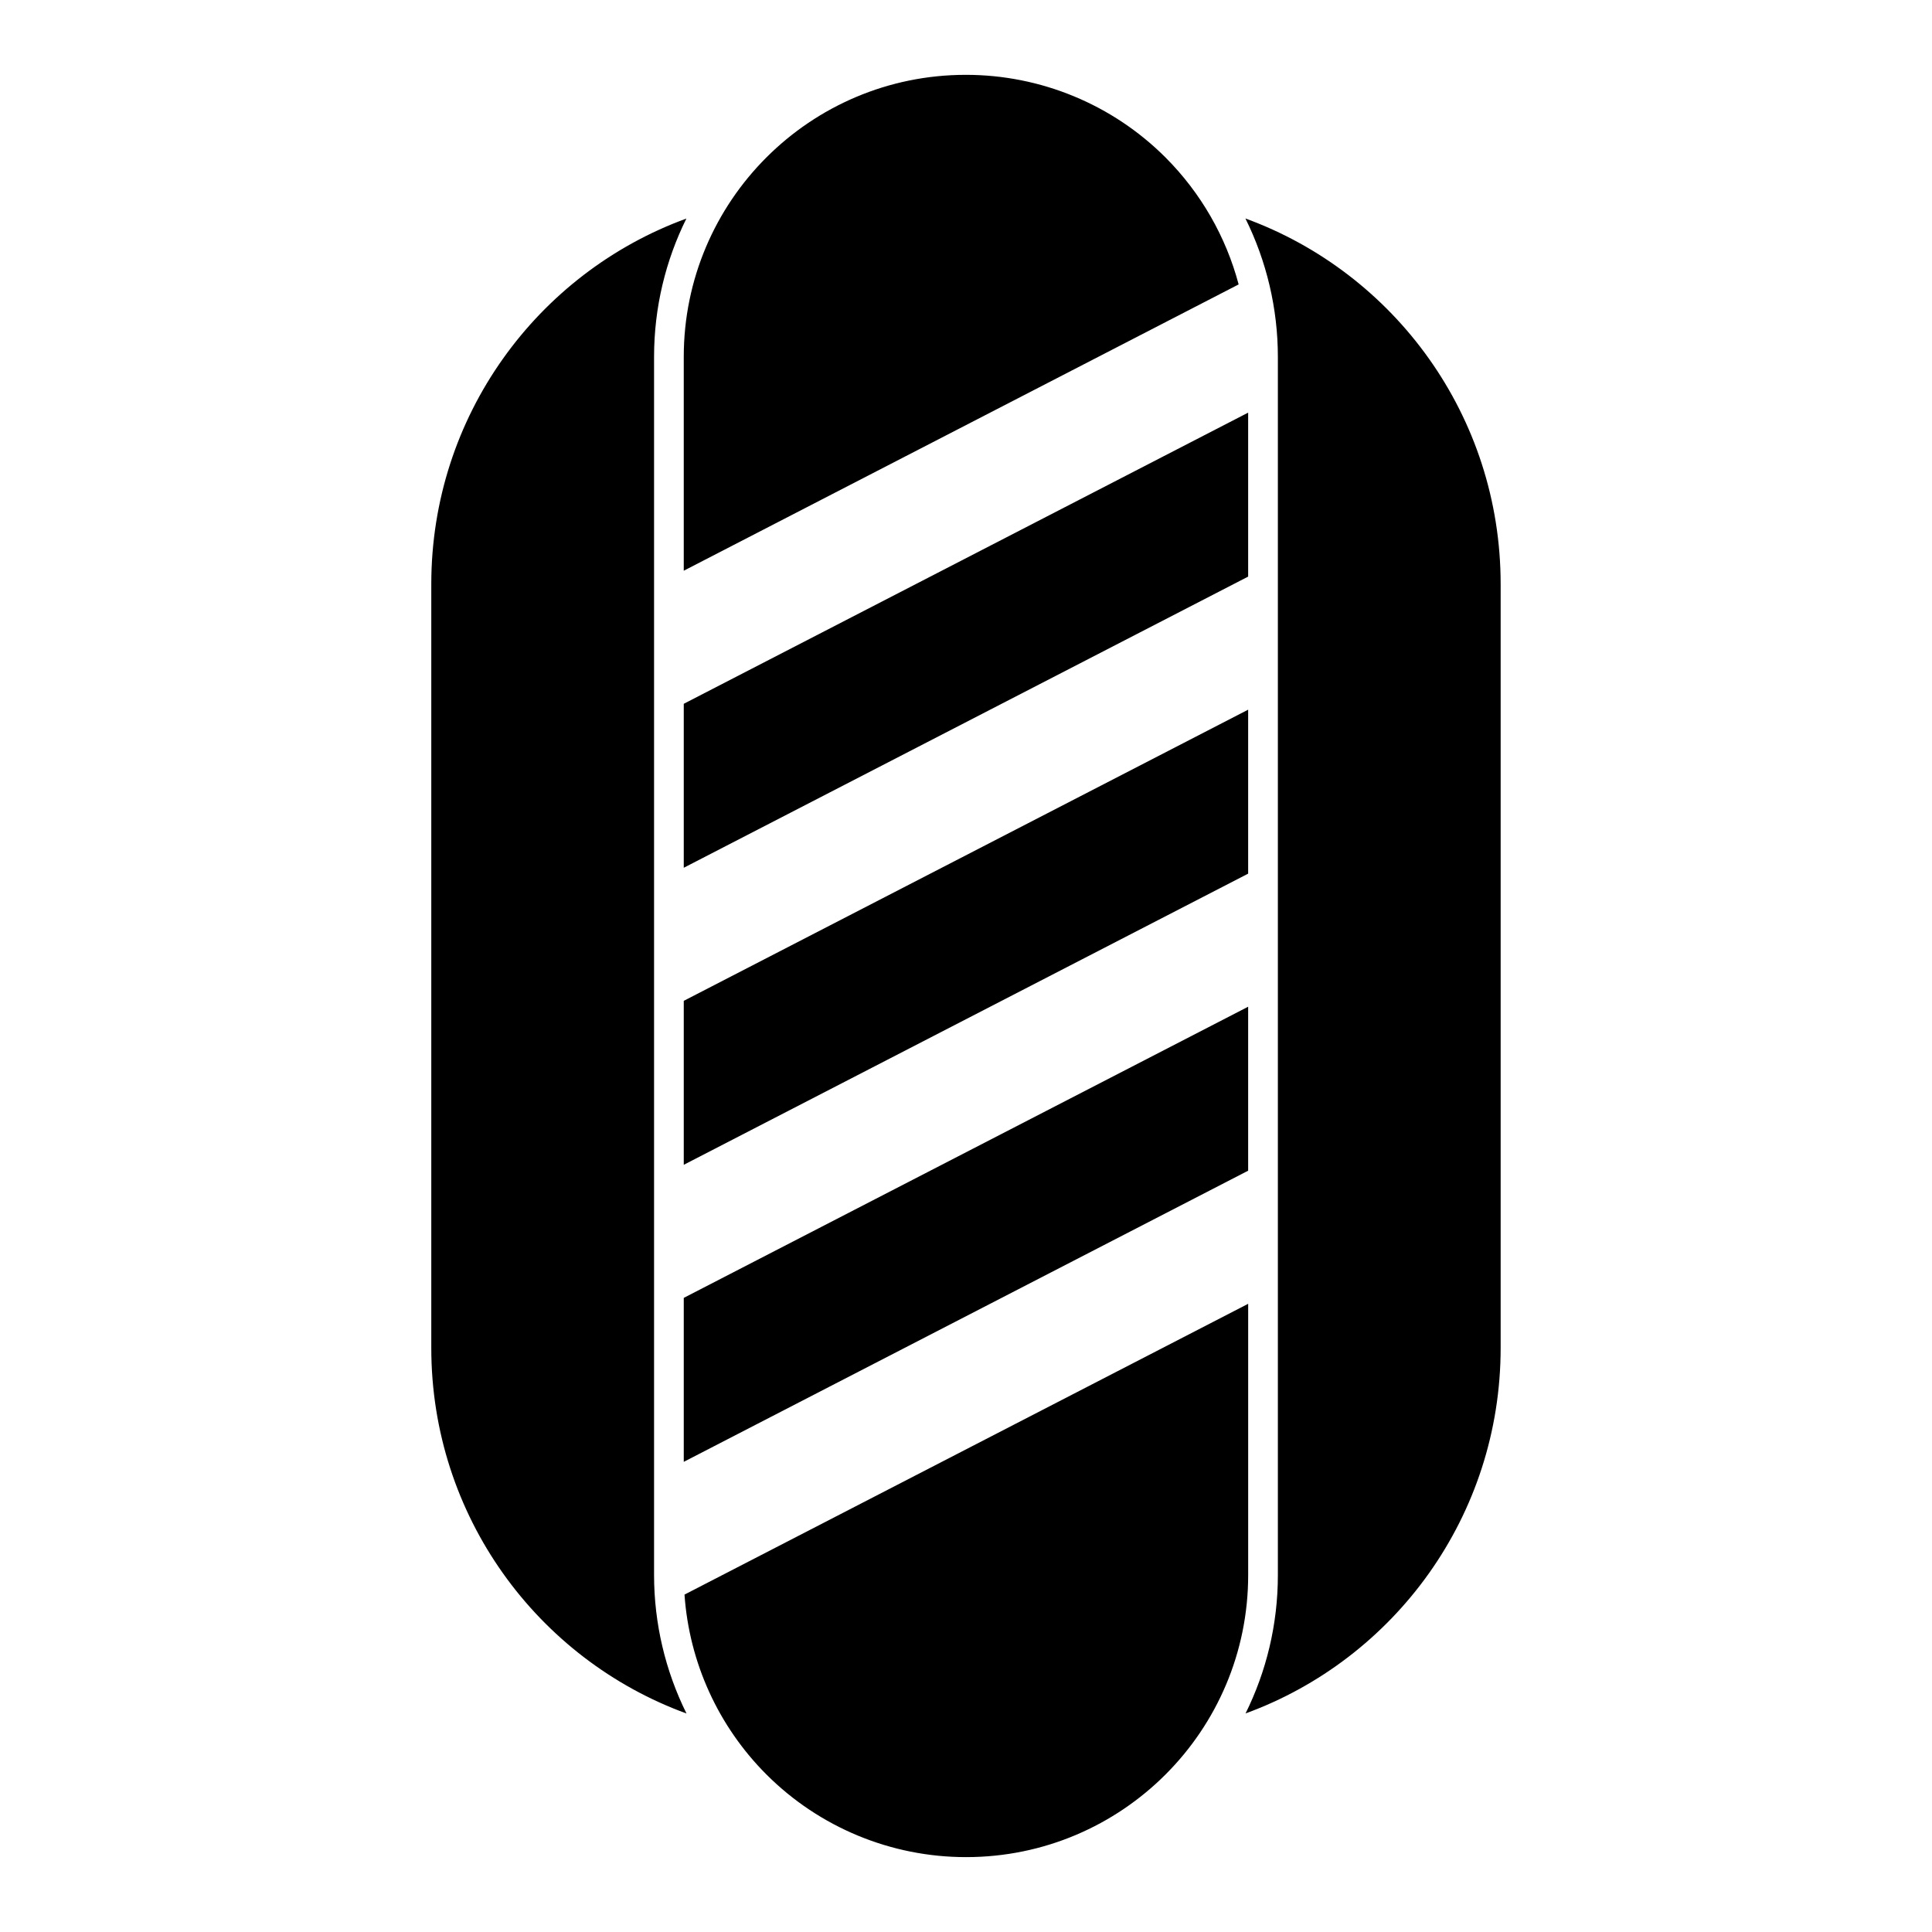
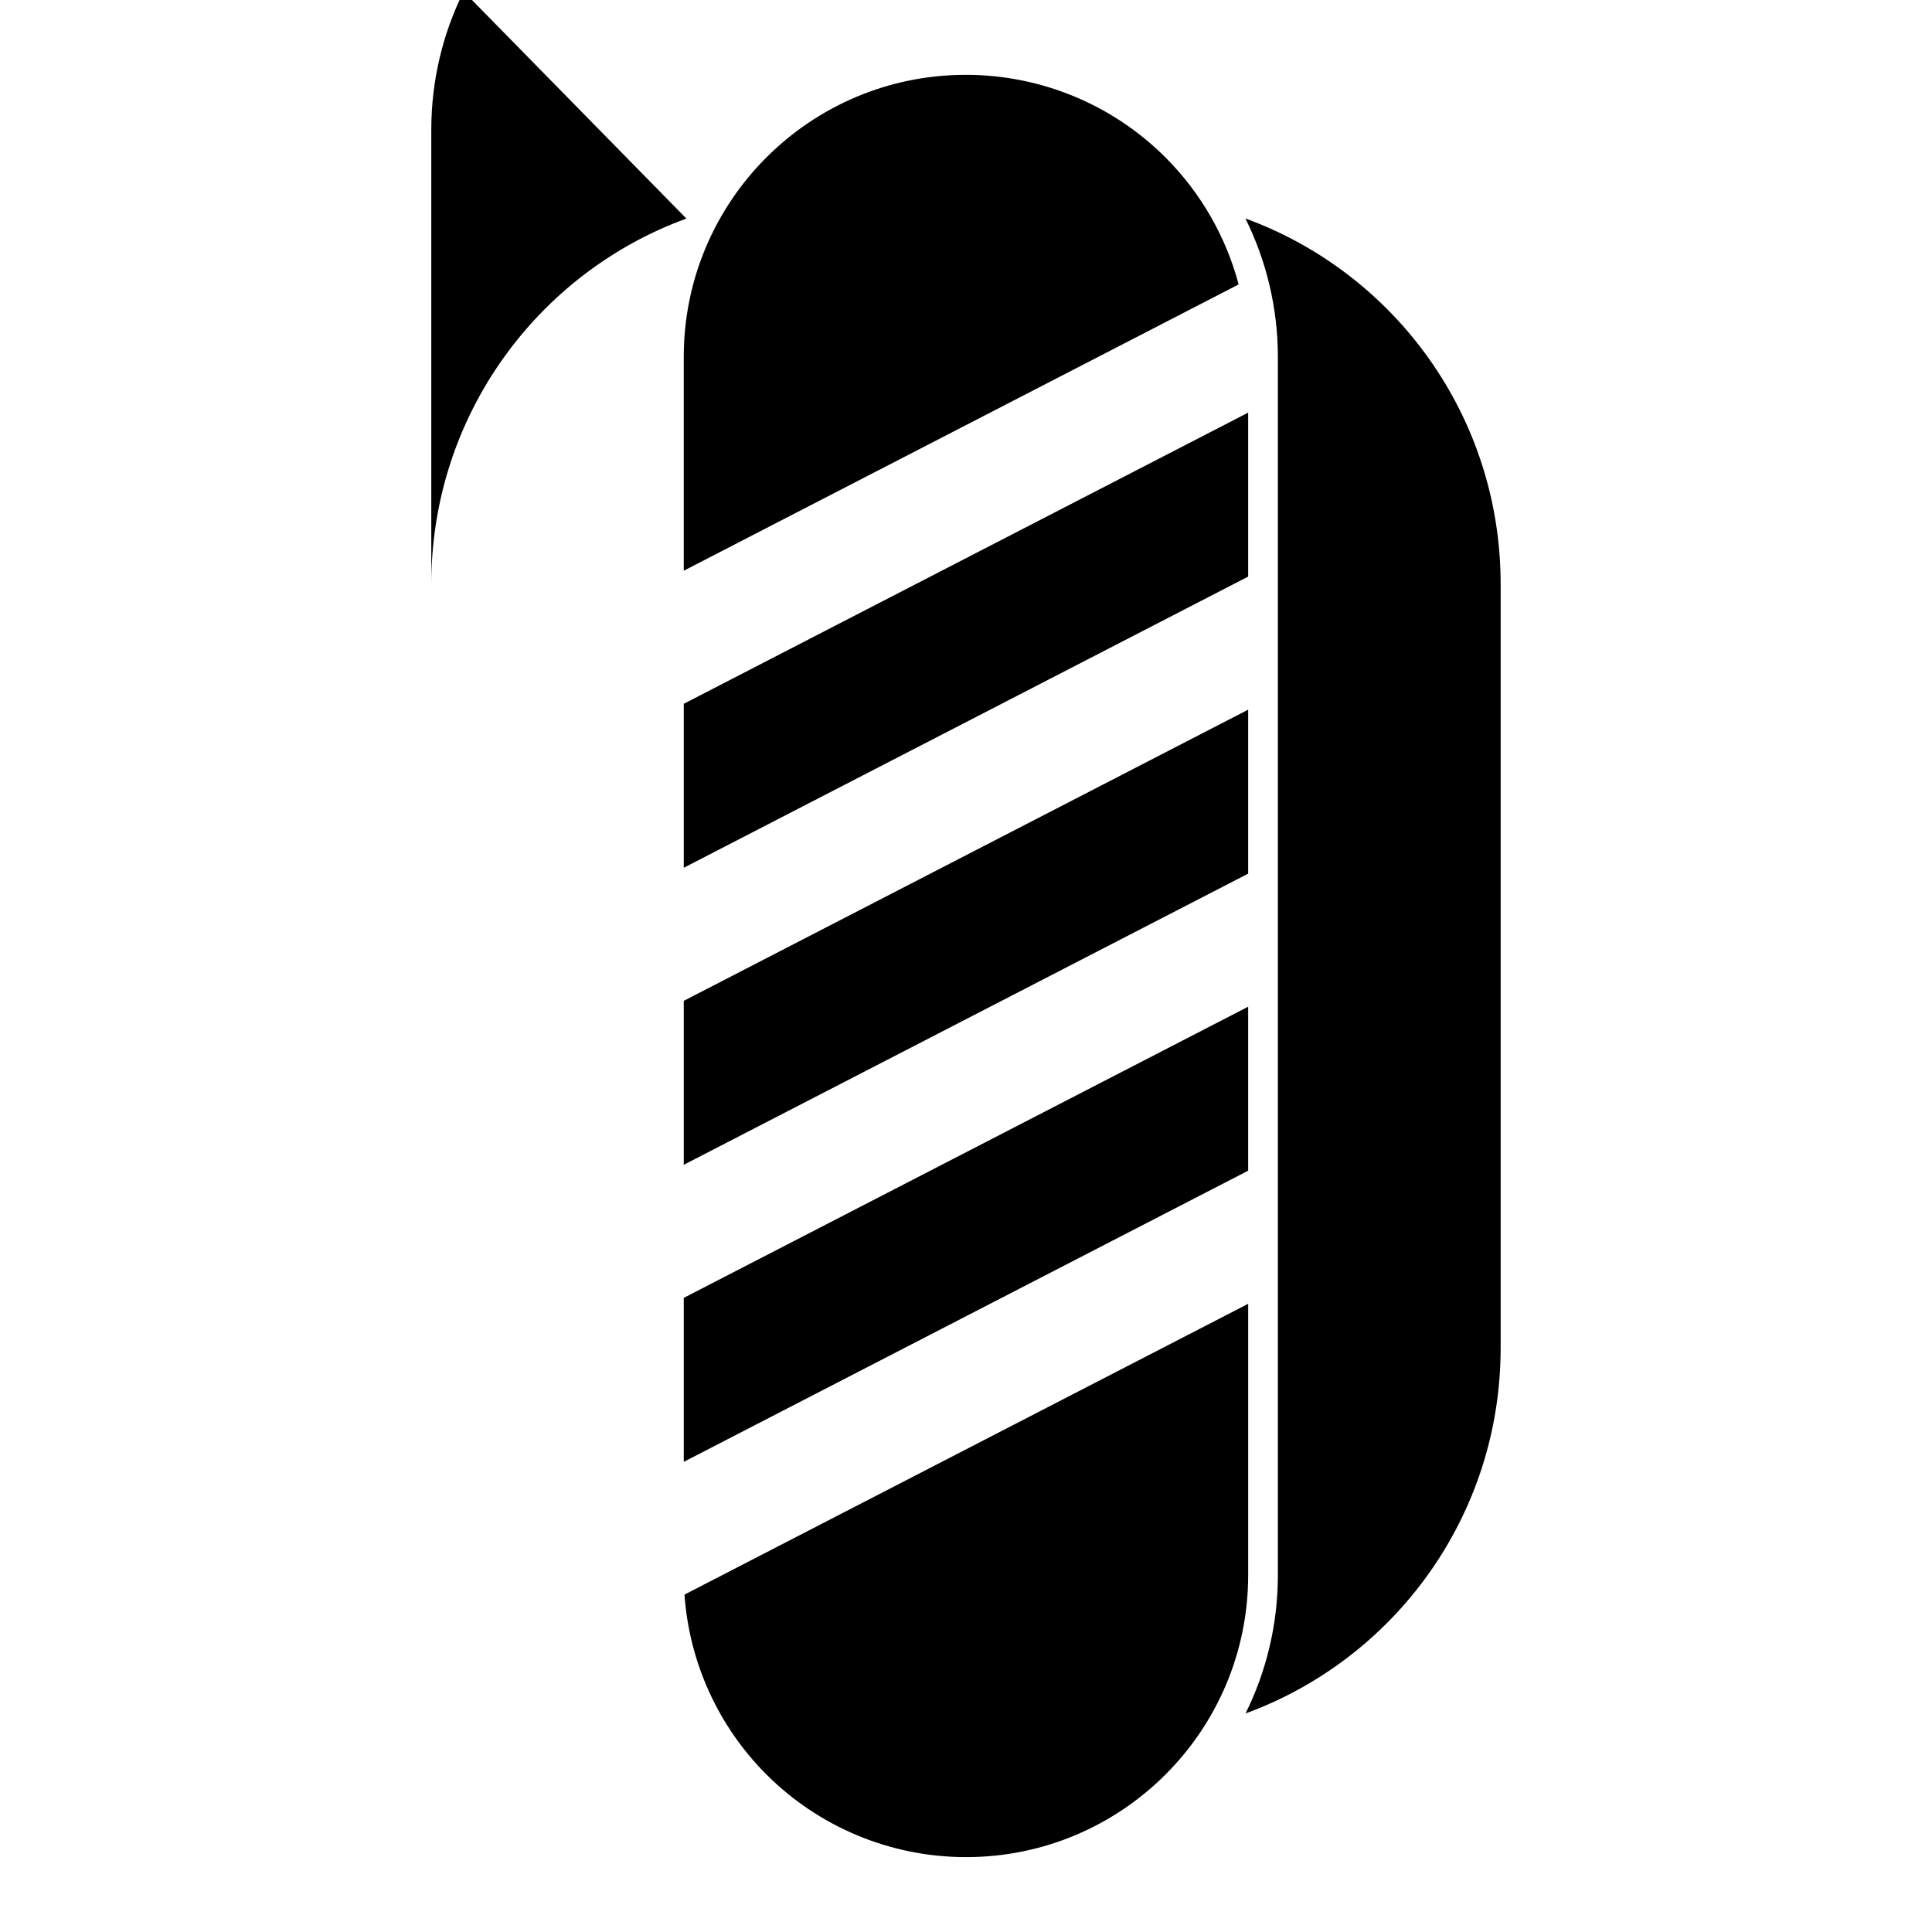
<svg xmlns="http://www.w3.org/2000/svg" fill="#000000" width="800px" height="800px" version="1.1" viewBox="144 144 512 512">
-   <path d="m474.78 489.52-149.38 77.066c1.242 17.934 8.926 34.875 21.711 47.672 14.027 14.027 33.047 21.898 52.883 21.898h0.031c41.281 0 74.754-33.473 74.754-74.754v-71.887zm-148.88-287.6c-39.484 14.406-67.605 52.348-67.605 96.875v202.41c0 44.539 28.133 82.484 67.637 96.891-5.606-11.305-8.598-23.852-8.598-36.715v-322.79c0-13.16 3.086-25.617 8.566-36.668zm148.15-0.016c5.606 11.305 8.598 23.852 8.598 36.715v322.79c0 13.16-3.086 25.617-8.566 36.668 39.484-14.406 67.605-52.348 67.605-96.875v-202.41c0-44.539-28.133-82.484-67.637-96.891zm0.723 252.34-149.57 77.16v-43.453l149.57-77.16zm0-78.719-149.57 77.16v-43.453l149.57-77.16zm0-78.719-149.57 77.16v-43.453l149.57-77.16zm-149.57-1.559 147.05-75.871c-3.352-12.609-9.996-24.246-19.383-33.645-14.027-14.027-33.047-21.898-52.883-21.898h-0.031c-41.281 0-74.754 33.473-74.754 74.754v56.664z" fill-rule="evenodd" />
+   <path d="m474.78 489.52-149.38 77.066c1.242 17.934 8.926 34.875 21.711 47.672 14.027 14.027 33.047 21.898 52.883 21.898h0.031c41.281 0 74.754-33.473 74.754-74.754v-71.887zm-148.88-287.6c-39.484 14.406-67.605 52.348-67.605 96.875v202.41v-322.79c0-13.16 3.086-25.617 8.566-36.668zm148.15-0.016c5.606 11.305 8.598 23.852 8.598 36.715v322.79c0 13.16-3.086 25.617-8.566 36.668 39.484-14.406 67.605-52.348 67.605-96.875v-202.41c0-44.539-28.133-82.484-67.637-96.891zm0.723 252.34-149.57 77.16v-43.453l149.57-77.16zm0-78.719-149.57 77.16v-43.453l149.57-77.16zm0-78.719-149.57 77.16v-43.453l149.57-77.16zm-149.57-1.559 147.05-75.871c-3.352-12.609-9.996-24.246-19.383-33.645-14.027-14.027-33.047-21.898-52.883-21.898h-0.031c-41.281 0-74.754 33.473-74.754 74.754v56.664z" fill-rule="evenodd" />
</svg>